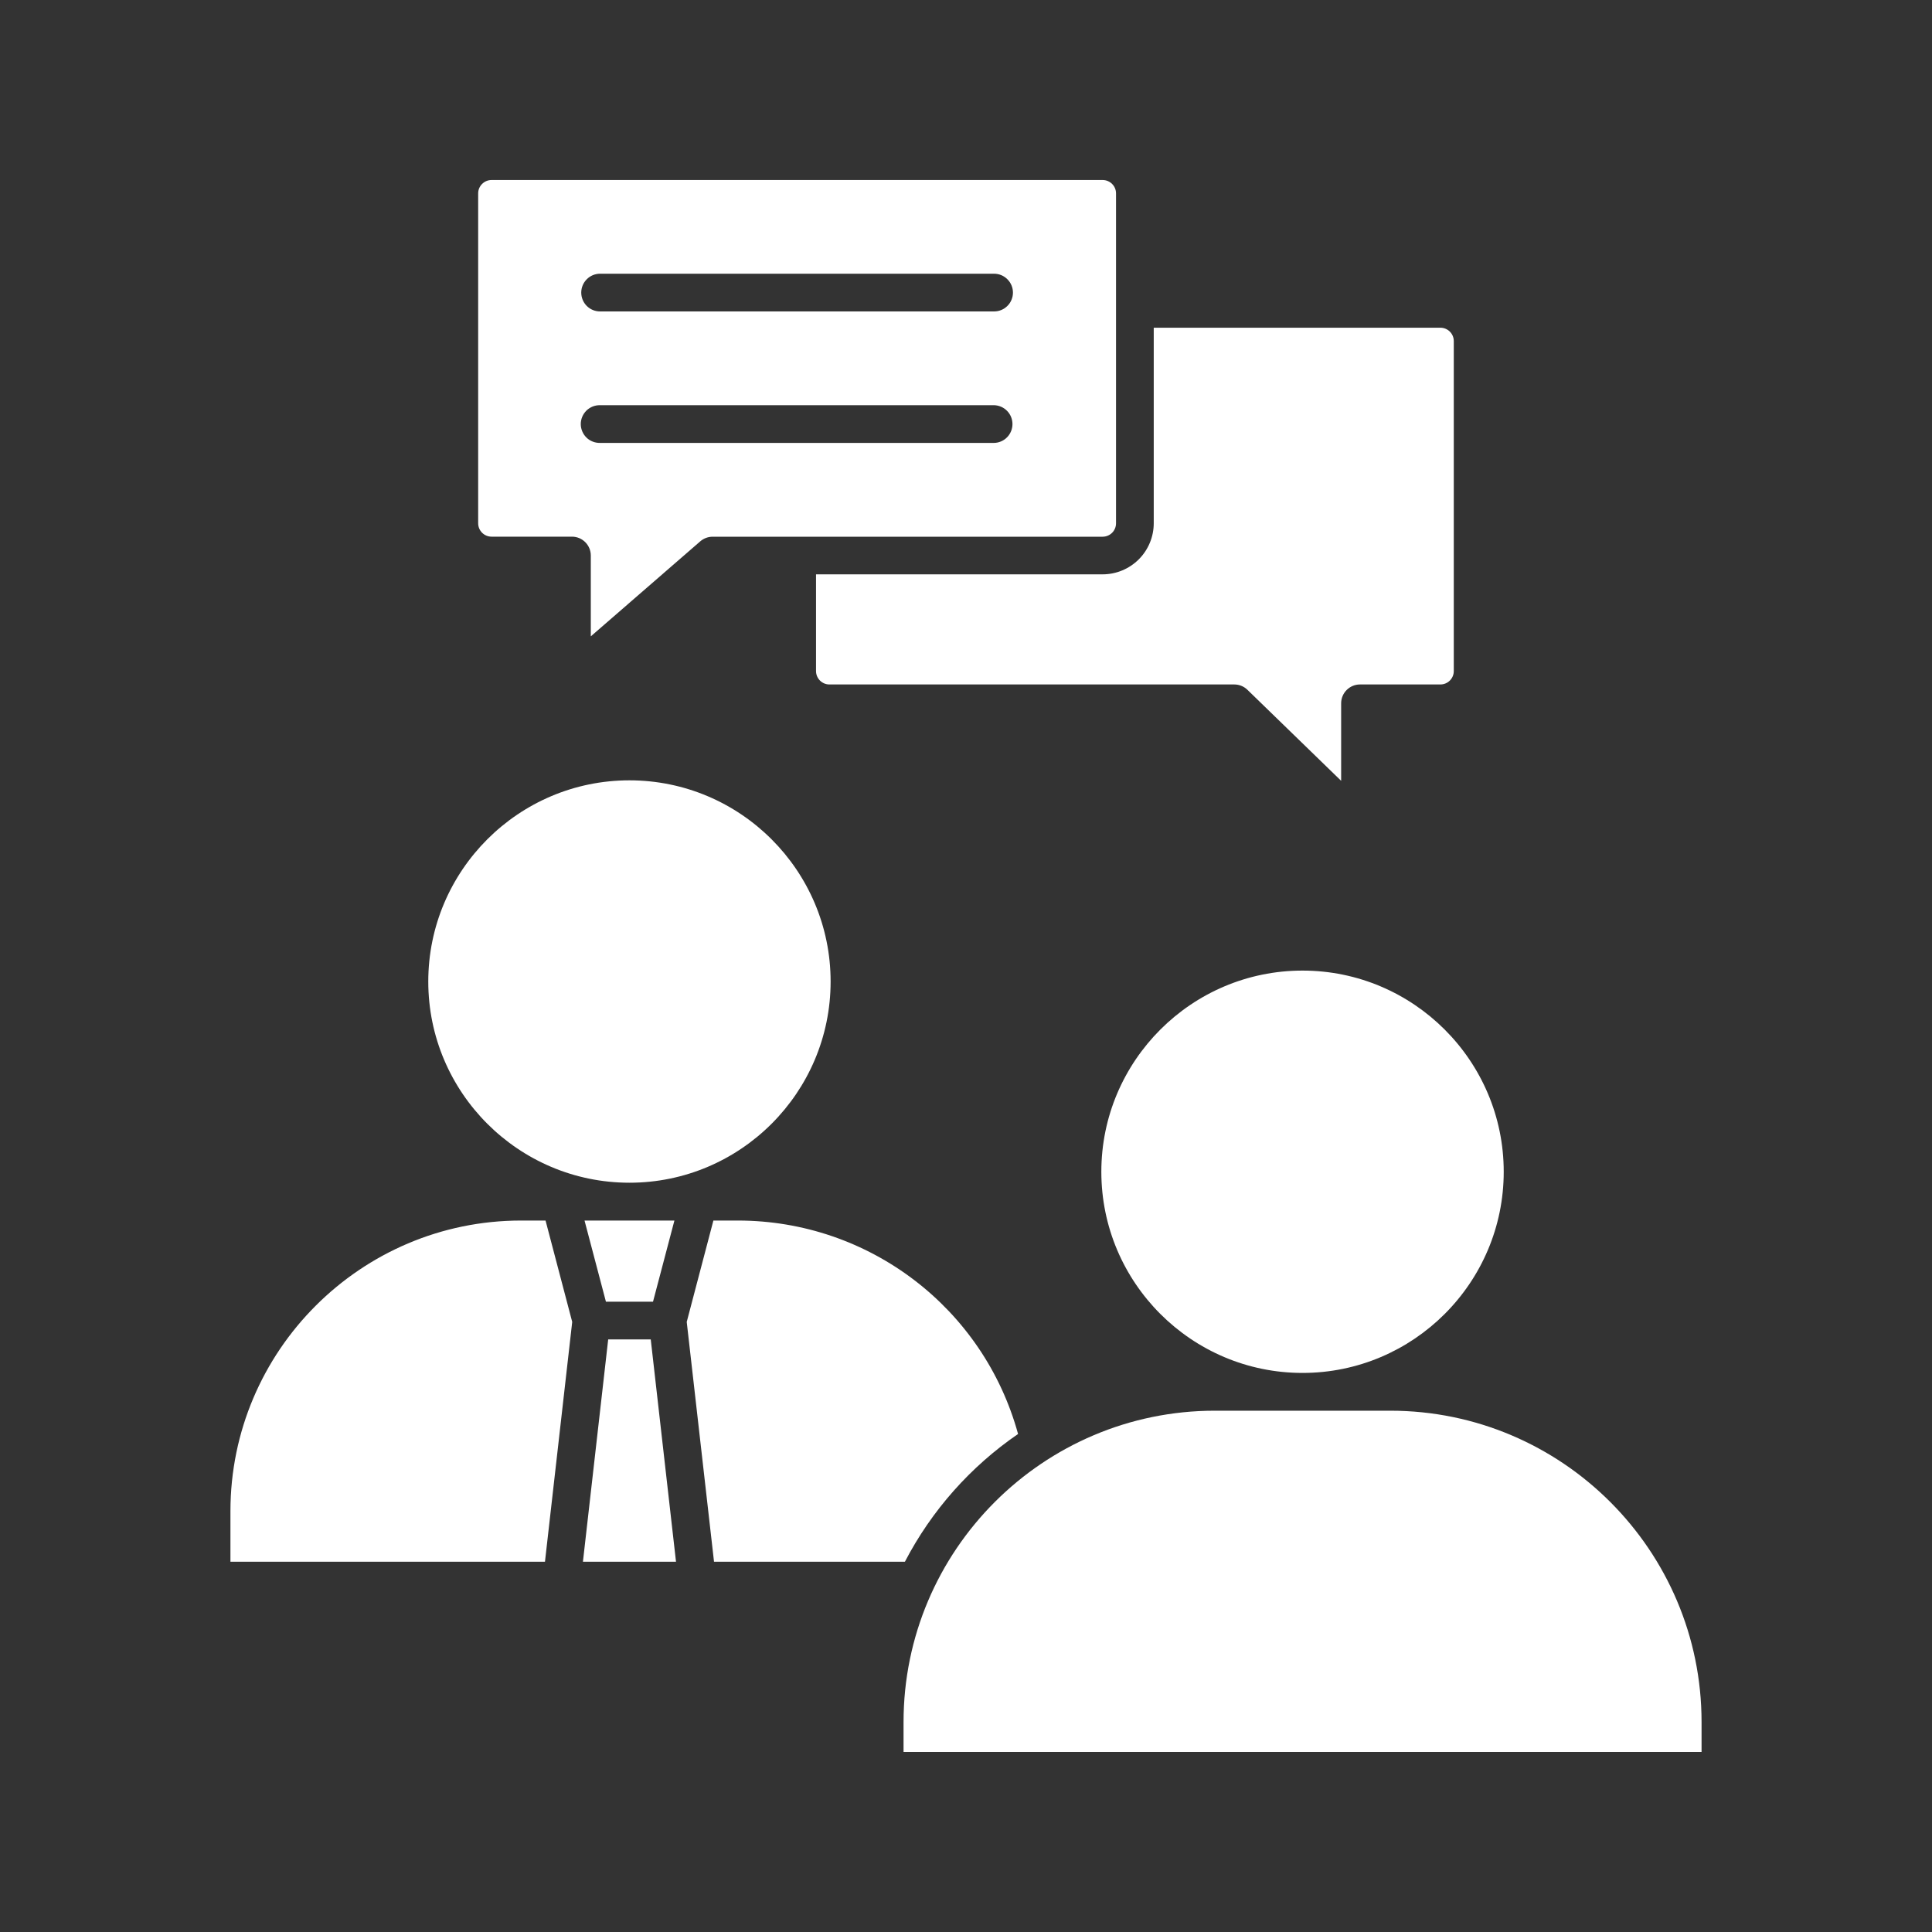
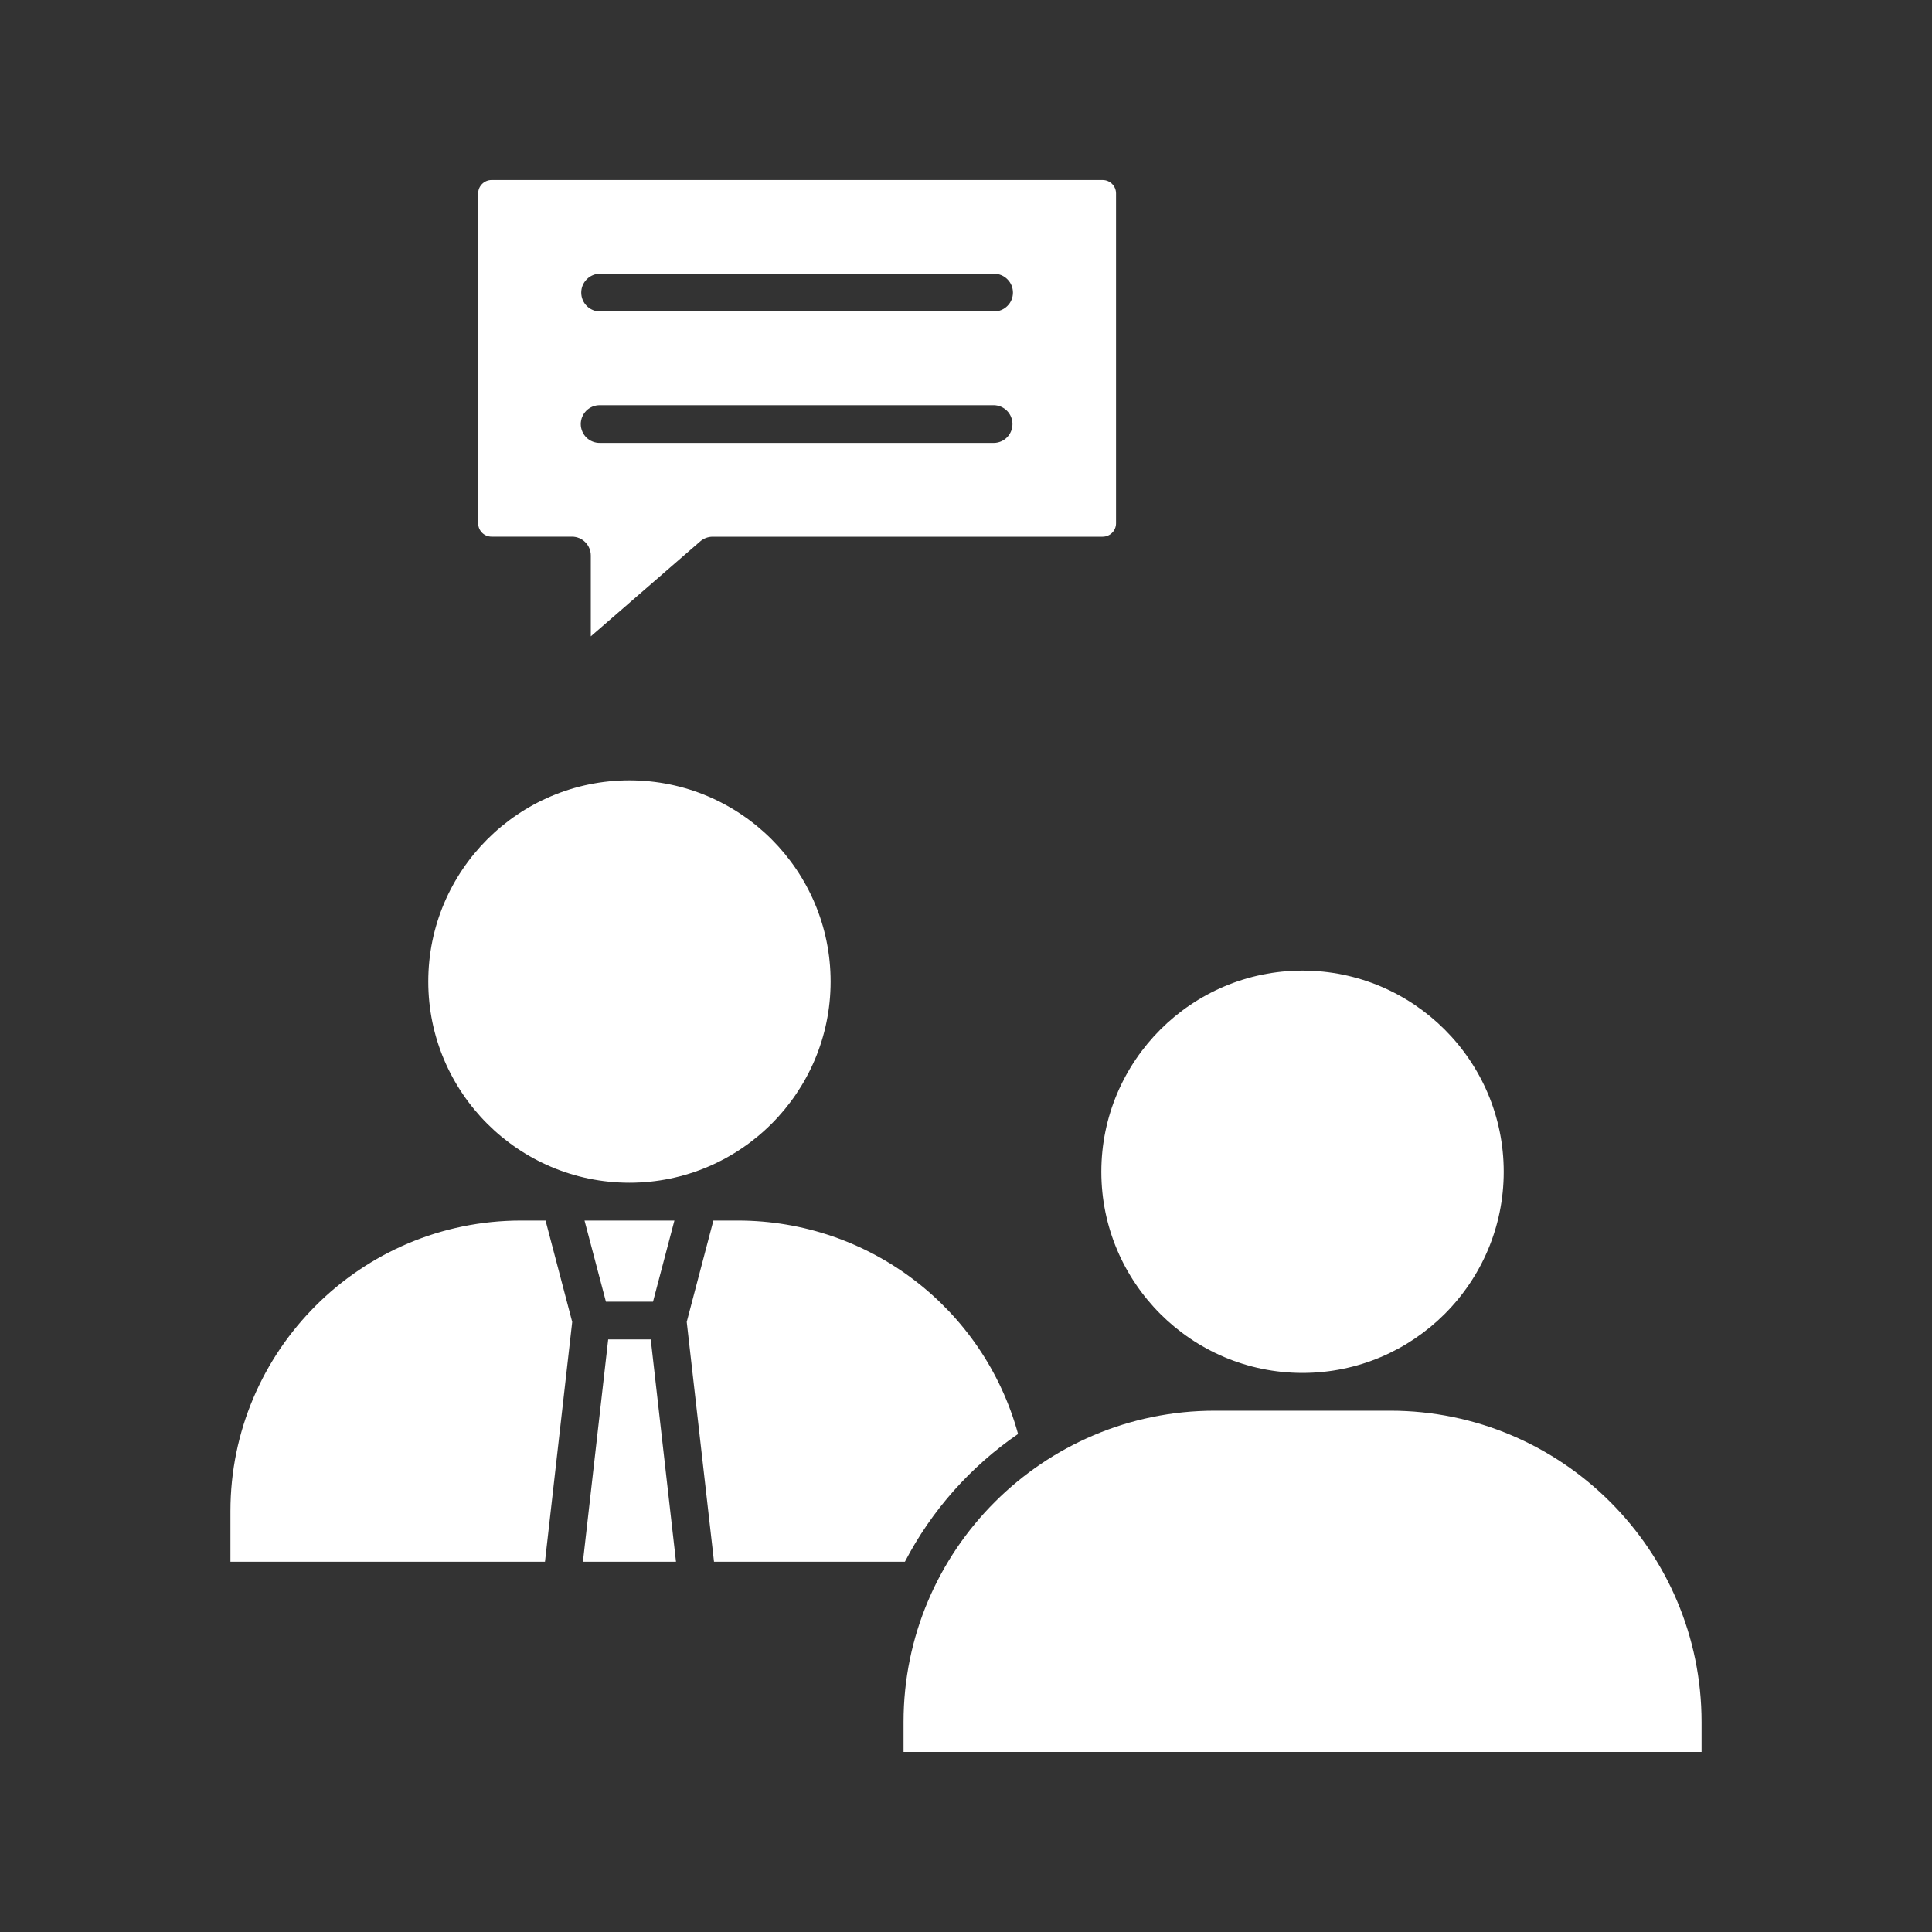
<svg xmlns="http://www.w3.org/2000/svg" width="40" height="40" viewBox="0 0 40 40" fill="none">
  <rect x="0" y="0" width="40" height="40" fill="#333333" stroke="none" />
-   <path fill-rule="evenodd" clip-rule="evenodd" d="M23.887 6.785V10.833C23.887 11.114 23.775 11.383 23.577 11.581C23.378 11.779 23.11 11.891 22.829 11.891H16.895V13.894C16.895 14.046 17.019 14.171 17.171 14.171H25.554C25.656 14.171 25.753 14.21 25.826 14.281L27.767 16.166V14.561C27.767 14.346 27.942 14.171 28.157 14.171H29.822C29.975 14.171 30.099 14.047 30.099 13.894V7.062C30.099 6.909 29.975 6.785 29.822 6.785L23.887 6.785Z" fill="white" />
  <path fill-rule="evenodd" clip-rule="evenodd" d="M9.9 4.003V10.834C9.9 10.987 10.024 11.111 10.177 11.111H11.842C12.057 11.111 12.232 11.286 12.232 11.502V13.175L14.499 11.207C14.57 11.146 14.661 11.112 14.755 11.112H16.479C16.495 11.111 16.512 11.111 16.529 11.112H22.829C22.982 11.112 23.106 10.988 23.106 10.835V4.003C23.106 3.851 22.982 3.727 22.829 3.727H10.177C10.025 3.727 9.9 3.851 9.9 4.003H9.9ZM20.581 8.389C20.683 8.392 20.78 8.434 20.851 8.507C20.922 8.58 20.962 8.678 20.962 8.78C20.962 8.882 20.922 8.98 20.851 9.053C20.78 9.126 20.683 9.168 20.581 9.17H12.424C12.372 9.171 12.32 9.162 12.272 9.143C12.223 9.124 12.179 9.096 12.142 9.059C12.105 9.023 12.075 8.979 12.055 8.931C12.035 8.883 12.024 8.832 12.024 8.78C12.024 8.728 12.035 8.676 12.055 8.628C12.075 8.58 12.105 8.537 12.142 8.5C12.179 8.464 12.223 8.436 12.272 8.416C12.32 8.397 12.372 8.388 12.424 8.389H20.581ZM20.581 6.448H12.424C12.32 6.448 12.221 6.407 12.148 6.334C12.075 6.261 12.034 6.161 12.034 6.058C12.034 5.954 12.075 5.855 12.148 5.782C12.221 5.708 12.32 5.667 12.424 5.667H20.581C20.685 5.667 20.784 5.708 20.857 5.782C20.931 5.855 20.972 5.954 20.972 6.058C20.972 6.161 20.931 6.261 20.857 6.334C20.784 6.407 20.685 6.448 20.581 6.448H20.581ZM13.032 16.156C10.736 16.156 8.867 18.025 8.867 20.322C8.867 22.618 10.736 24.487 13.032 24.487C15.329 24.487 17.197 22.618 17.197 20.322C17.197 18.025 15.329 16.157 13.032 16.156ZM26.967 20.095C24.671 20.095 22.802 21.964 22.802 24.26C22.802 26.557 24.671 28.425 26.967 28.425C29.264 28.425 31.133 26.557 31.133 24.26C31.133 21.964 29.264 20.095 26.967 20.095ZM25.152 29.207C21.598 29.207 18.707 32.098 18.707 35.652V36.272H35.229V35.652C35.229 32.098 32.337 29.207 28.783 29.207H25.152Z" fill="white" />
  <path fill-rule="evenodd" clip-rule="evenodd" d="M14.77 25.27L14.218 27.369L14.783 32.334H18.735C19.287 31.273 20.092 30.365 21.078 29.689C20.362 27.081 17.992 25.27 15.276 25.27H14.77ZM10.788 25.27C7.471 25.27 4.771 27.969 4.771 31.286V32.334H11.283L11.847 27.369L11.295 25.27H10.788ZM12.592 27.731L12.069 32.334H13.996L13.473 27.731H12.592ZM13.963 25.27H12.102L12.545 26.95H13.52L13.963 25.27Z" fill="white" />
</svg>